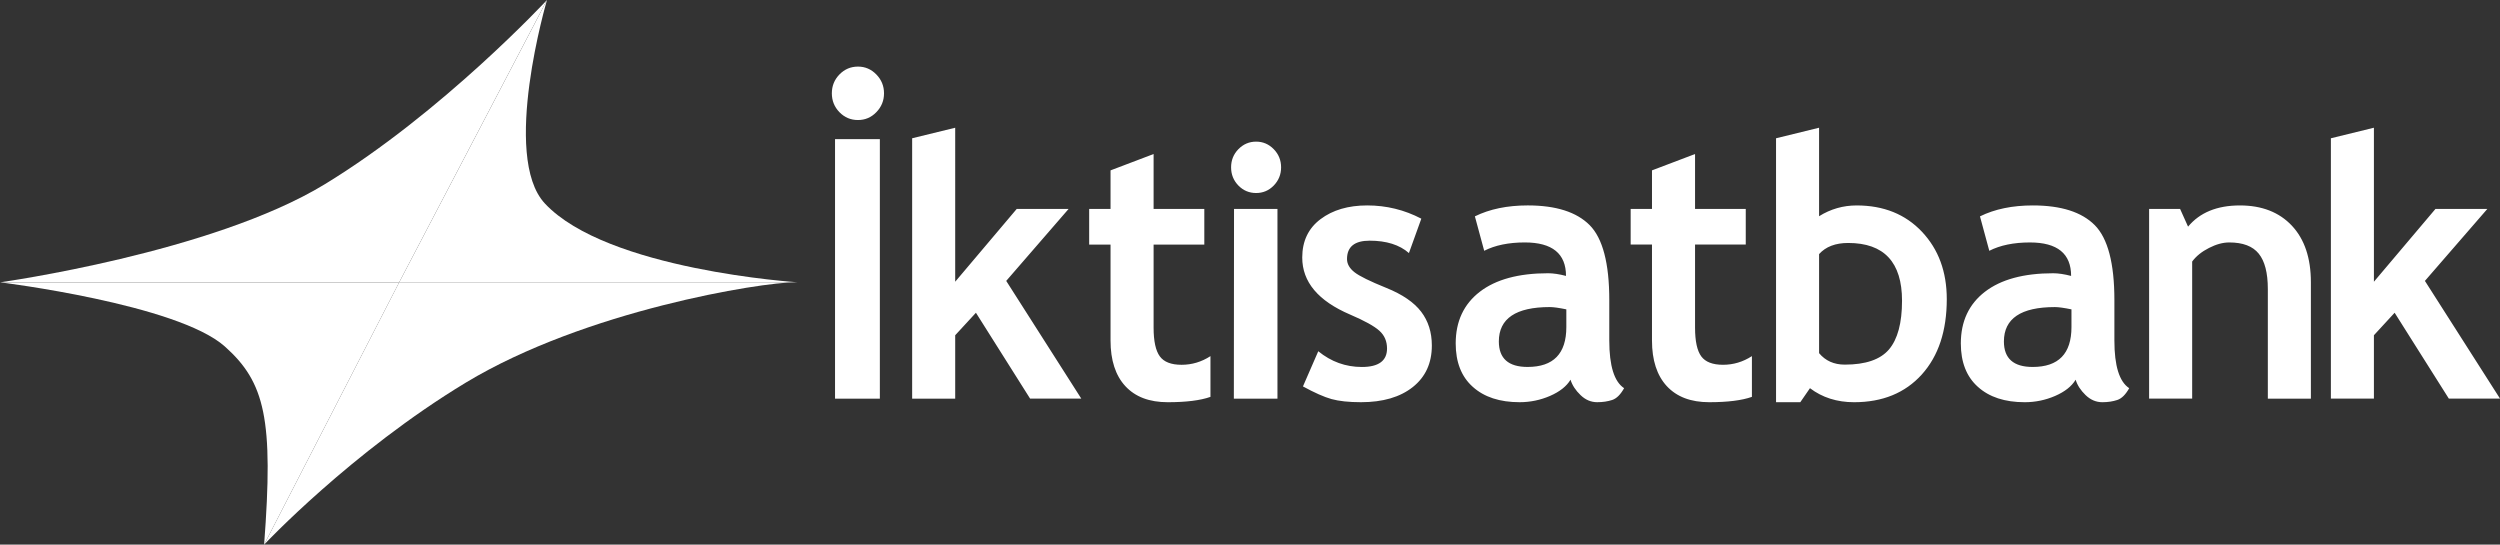
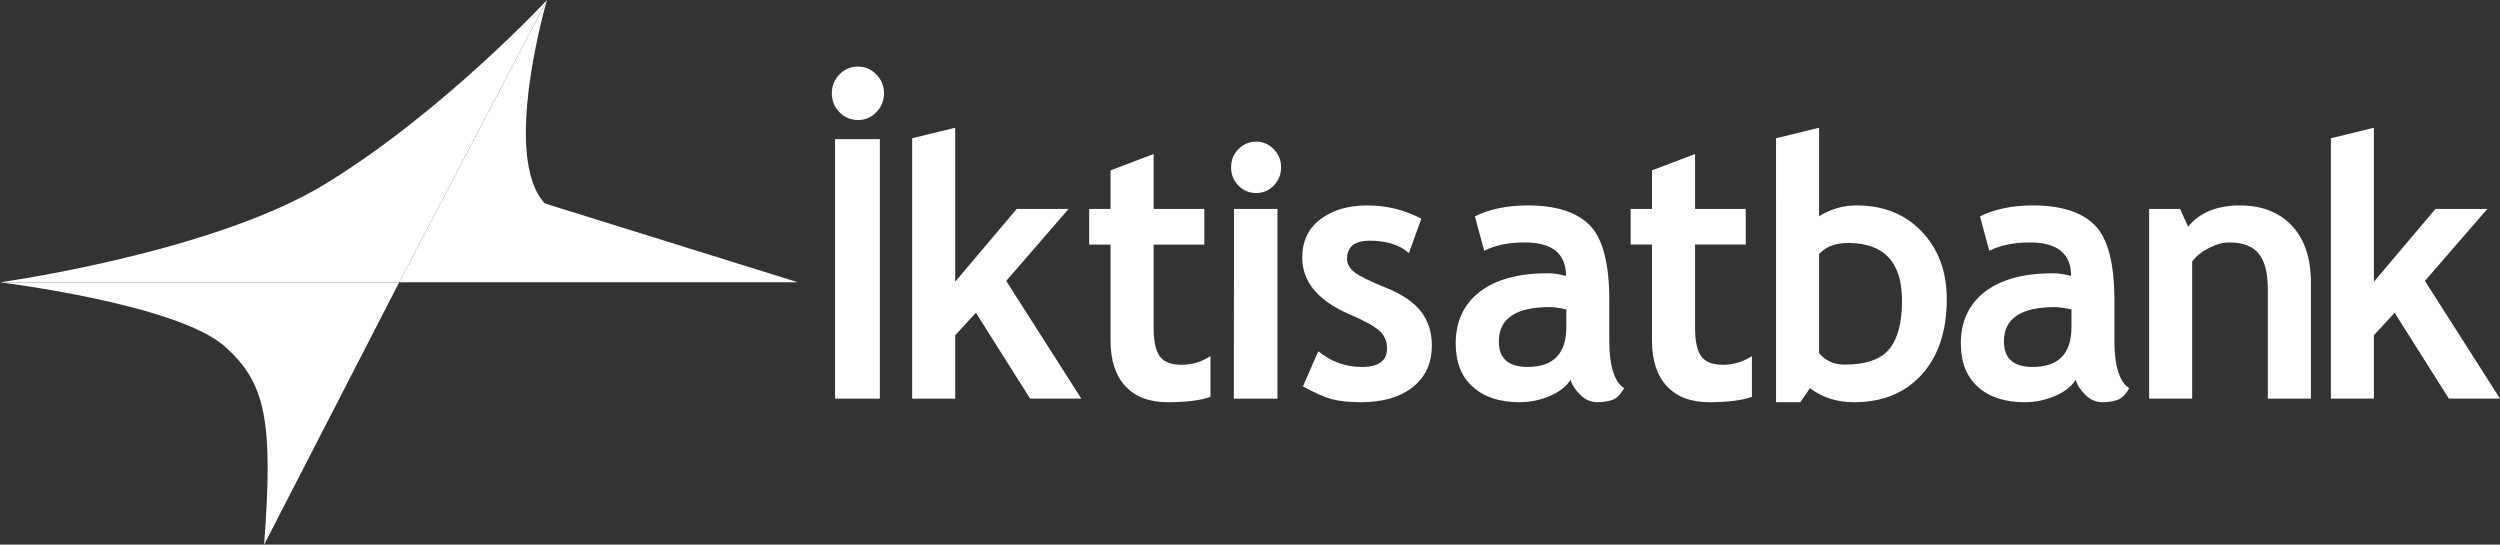
<svg xmlns="http://www.w3.org/2000/svg" id="Layer_2" data-name="Layer 2" viewBox="0 0 277.435 60.44">
  <rect x="0" y="0" width="277.435" height="60.44" fill="#333333" stroke="none" />
  <defs>
    <style>
      .cls-1, .cls-2 {
        fill: #fff;
      }

      .cls-2 {
        fill-rule: evenodd;
      }
    </style>
  </defs>
  <g id="Layer_1-2" data-name="Layer 1">
    <path class="cls-1" d="M29.311,60.44l14.989-29.111H0s19.677,2.416,24.951,7.121c4.467,3.984,5.419,8.06,4.359,21.99" />
-     <path class="cls-1" d="M60.462,22.576c-4.87-5.223,.24-22.576,.24-22.576l-16.402,31.327h44.246s-21.19-1.348-28.085-8.751" />
+     <path class="cls-1" d="M60.462,22.576c-4.87-5.223,.24-22.576,.24-22.576l-16.402,31.327h44.246" />
    <path class="cls-1" d="M36.037,20.449C23.556,28.053,.027,31.327,.027,31.327H44.3L60.699,.002s-11.608,12.496-24.662,20.447" />
-     <path class="cls-1" d="M88.233,31.327H44.3l-14.989,29.113s9.699-10.315,22.381-17.979c13.298-8.026,32.792-11.135,36.541-11.135" />
    <path class="cls-2" d="M92.667,15.443h4.974v28.795h-4.974V15.443Zm2.545-8.053c.79,0,1.473,.291,2.038,.873,.57,.583,.853,1.282,.853,2.092s-.283,1.513-.853,2.094c-.567,.586-1.248,.871-2.038,.871-.805,0-1.489-.288-2.056-.871-.565-.581-.843-1.282-.843-2.094s.278-1.509,.843-2.092c.567-.58,1.251-.873,2.056-.873m19.104,36.848l-6.014-9.531-2.3,2.496v7.035h-4.777V15.343l4.777-1.168V31.264l6.827-8.077h5.757l-6.922,7.986,8.332,13.065h-5.68Zm8.925-17.097h-2.372v-3.955h2.372v-4.279l4.778-1.814v6.093h5.628v3.955h-5.628v9.214c0,1.51,.233,2.568,.693,3.195,.457,.621,1.258,.932,2.407,.932s2.217-.317,3.21-.961v4.521c-1.109,.393-2.687,.593-4.74,.593s-3.609-.597-4.705-1.782c-1.092-1.181-1.644-2.872-1.644-5.062v-10.649Zm16.155-11.424c.763,0,1.414,.282,1.958,.839,.54,.557,.814,1.228,.814,2.015s-.274,1.46-.814,2.017c-.544,.559-1.195,.832-1.958,.832s-1.423-.273-1.969-.832c-.539-.557-.808-1.233-.808-2.017s.269-1.462,.808-2.015c.546-.557,1.203-.839,1.969-.839m-2.471,28.521c0-7.029,.019-14.045,.019-21.051h4.82v21.051h-4.839Zm7.667-1.354l1.701-3.907c1.43,1.166,3.041,1.747,4.843,1.747,1.854,0,2.788-.687,2.788-2.048,0-.799-.278-1.457-.841-1.965-.561-.511-1.648-1.117-3.267-1.809-3.532-1.512-5.302-3.615-5.302-6.325,0-1.821,.68-3.243,2.031-4.258,1.35-1.016,3.077-1.523,5.179-1.523,2.127,0,4.13,.49,6.005,1.47l-1.375,3.816c-1.044-.917-2.503-1.374-4.359-1.374-1.672,0-2.512,.676-2.512,2.041,0,.54,.279,1.027,.828,1.46,.545,.43,1.722,1.006,3.519,1.734,1.803,.724,3.089,1.613,3.88,2.647,.788,1.033,1.187,2.282,1.187,3.754,0,1.95-.702,3.488-2.113,4.609-1.41,1.116-3.319,1.68-5.748,1.68-1.363,0-2.454-.119-3.279-.349-.819-.229-1.881-.7-3.164-1.402m29.693-.743c-.438,.728-1.197,1.328-2.273,1.797-1.074,.463-2.197,.697-3.374,.697-2.204,0-3.937-.566-5.2-1.706-1.265-1.128-1.895-2.738-1.895-4.821,0-2.438,.894-4.35,2.669-5.723,1.781-1.374,4.311-2.061,7.588-2.061,.558,0,1.221,.098,1.984,.296,0-2.473-1.524-3.715-4.571-3.715-1.793,0-3.302,.311-4.507,.927l-1.034-3.821c1.646-.812,3.596-1.214,5.87-1.214,3.124,0,5.412,.729,6.866,2.186,1.45,1.462,2.179,4.237,2.179,8.308v4.499c0,2.809,.549,4.569,1.645,5.288-.399,.713-.835,1.145-1.319,1.308-.49,.162-1.045,.248-1.667,.248-.69,0-1.302-.26-1.849-.788-.549-.525-.923-1.095-1.111-1.706m-.465-7.809c-.815-.168-1.424-.254-1.835-.254-3.769,0-5.655,1.276-5.655,3.816,0,1.885,1.062,2.829,3.187,2.829,2.874,0,4.303-1.475,4.303-4.428v-1.964Zm9.505-7.19h-2.367v-3.955h2.367v-4.279l4.779-1.814v6.093h5.627v3.955h-5.627v9.214c0,1.51,.23,2.568,.69,3.195,.46,.621,1.26,.932,2.412,.932,1.144,0,2.217-.317,3.208-.961v4.521c-1.108,.393-2.689,.593-4.737,.593s-3.606-.597-4.707-1.782c-1.095-1.188-1.645-2.872-1.645-5.062v-10.649Zm17.532,15.937l-1.072,1.556h-2.693V15.345l4.776-1.171v9.821c1.277-.8,2.671-1.197,4.169-1.197,3,0,5.413,.977,7.248,2.92,1.837,1.95,2.755,4.433,2.755,7.477,0,3.526-.923,6.308-2.771,8.363-1.853,2.05-4.356,3.077-7.516,3.077-1.898,0-3.532-.523-4.895-1.556m1.011-14.881v10.992c.707,.848,1.655,1.273,2.853,1.273,2.303,0,3.939-.557,4.903-1.682,.96-1.131,1.449-2.935,1.449-5.408,0-4.274-1.992-6.411-5.976-6.411-1.409,0-2.485,.409-3.229,1.235m28.472,13.943c-.44,.728-1.197,1.328-2.276,1.797-1.071,.463-2.194,.697-3.374,.697-2.207,0-3.937-.566-5.199-1.706-1.263-1.128-1.893-2.738-1.893-4.821,0-2.438,.892-4.35,2.667-5.723,1.781-1.374,4.306-2.061,7.583-2.061,.564,0,1.223,.098,1.989,.296,0-2.473-1.522-3.715-4.571-3.715-1.793,0-3.304,.311-4.509,.927l-1.034-3.821c1.645-.812,3.6-1.214,5.868-1.214,3.13,0,5.415,.729,6.868,2.186,1.452,1.462,2.181,4.237,2.181,8.308v4.499c0,2.809,.546,4.569,1.644,5.288-.398,.713-.836,1.145-1.321,1.308-.486,.162-1.039,.248-1.658,.248-.697,0-1.31-.26-1.86-.788-.543-.525-.92-1.095-1.103-1.706m-.466-7.809c-.819-.168-1.427-.254-1.838-.254-3.772,0-5.659,1.276-5.659,3.816,0,1.885,1.064,2.829,3.193,2.829,2.87,0,4.304-1.475,4.304-4.428v-1.964Zm21.792,9.906v-12.164c0-1.795-.338-3.098-1.011-3.927-.668-.827-1.759-1.242-3.273-1.242-.708,0-1.449,.205-2.244,.611-.801,.406-1.427,.908-1.869,1.508v15.214h-4.779V23.188h3.44l.883,1.964c1.298-1.565,3.218-2.354,5.751-2.354,2.439,0,4.36,.748,5.77,2.248,1.409,1.503,2.109,3.599,2.109,6.28v12.912h-4.776Zm20.088,0l-6.017-9.531-2.299,2.496v7.035h-4.775V15.345l4.775-1.171V31.264l6.829-8.077h5.757l-6.927,7.986,8.336,13.065h-5.68Z" />
  </g>
</svg>